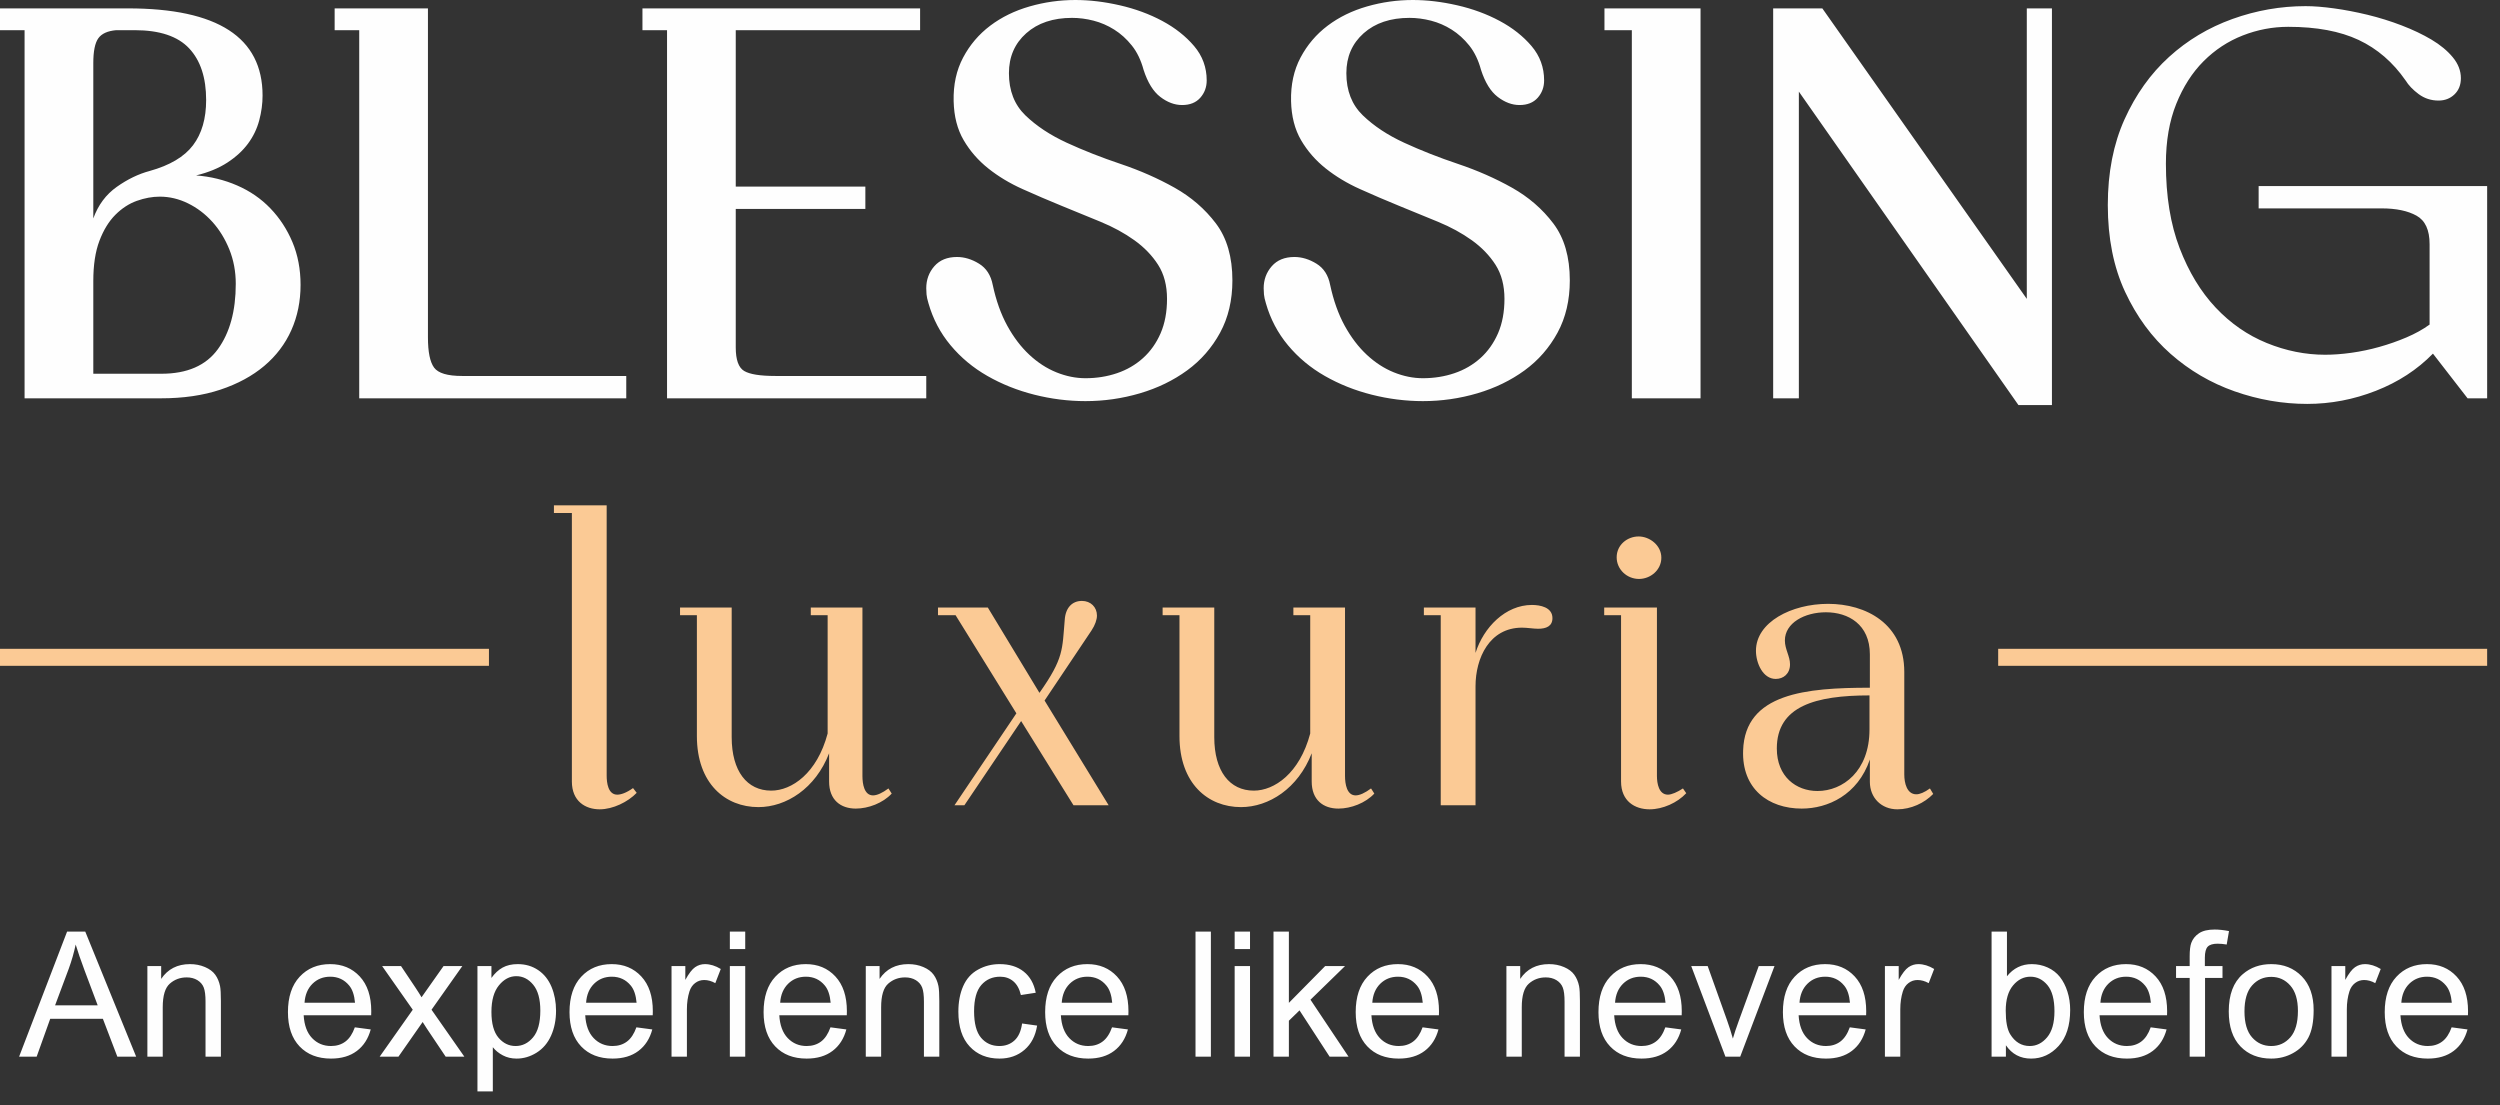
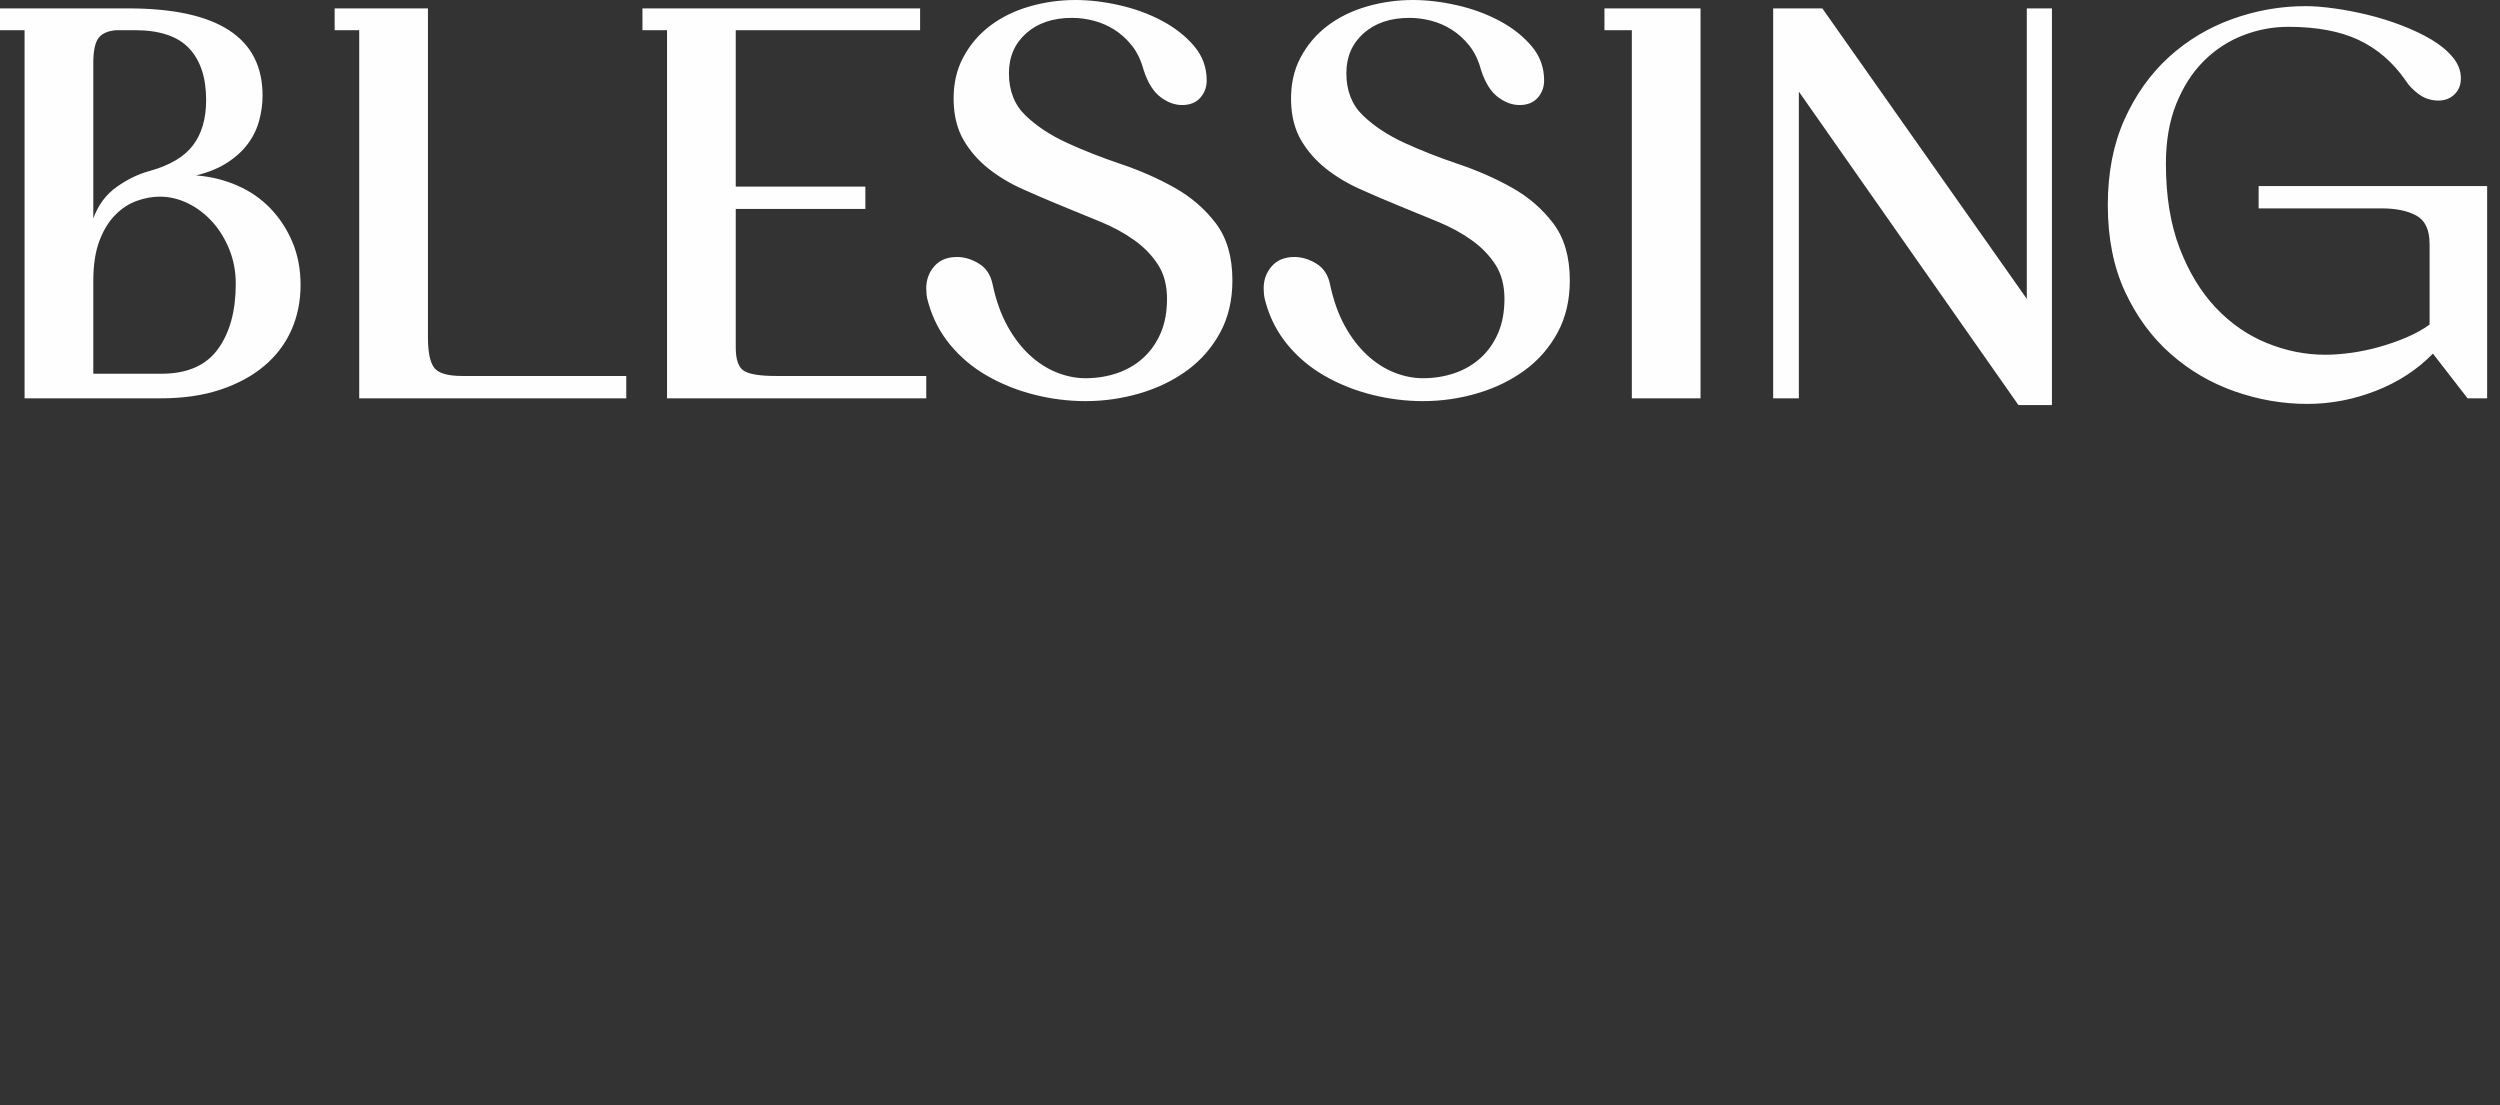
<svg xmlns="http://www.w3.org/2000/svg" width="147" height="65" viewBox="0 0 147 65" fill="none">
  <rect x="0" y="0" width="147" height="65" fill="#333333" stroke="none" />
  <path d="M11.53 10.315C12.384 10.38 13.189 10.577 13.945 10.906C14.7 11.234 15.352 11.683 15.899 12.253C16.447 12.822 16.879 13.485 17.197 14.24C17.514 14.996 17.673 15.833 17.673 16.753C17.673 17.716 17.492 18.604 17.131 19.414C16.769 20.224 16.238 20.925 15.538 21.516C14.837 22.107 13.977 22.573 12.959 22.912C11.941 23.252 10.775 23.421 9.461 23.421H1.445V1.774H0V0.493H7.522C12.8 0.493 15.439 2.201 15.439 5.617C15.439 6.099 15.374 6.586 15.242 7.079C15.111 7.572 14.892 8.026 14.585 8.442C14.278 8.858 13.873 9.231 13.37 9.559C12.866 9.888 12.253 10.139 11.53 10.315ZM5.486 12.844C5.771 12.056 6.231 11.437 6.866 10.988C7.5 10.539 8.147 10.227 8.804 10.052C9.986 9.723 10.835 9.22 11.35 8.541C11.864 7.862 12.121 6.975 12.121 5.88C12.121 4.566 11.788 3.553 11.119 2.841C10.451 2.13 9.384 1.774 7.917 1.774H6.833C6.329 1.818 5.978 1.976 5.782 2.25C5.585 2.524 5.486 3.011 5.486 3.712V12.844ZM9.493 21.976C11.005 21.976 12.11 21.494 12.811 20.531C13.512 19.567 13.863 18.286 13.863 16.687C13.863 15.965 13.736 15.291 13.485 14.667C13.233 14.043 12.899 13.501 12.483 13.041C12.066 12.581 11.59 12.22 11.054 11.957C10.517 11.694 9.964 11.563 9.395 11.563C8.957 11.563 8.508 11.645 8.048 11.809C7.588 11.973 7.167 12.247 6.784 12.63C6.4 13.014 6.088 13.523 5.847 14.158C5.606 14.793 5.486 15.582 5.486 16.523V21.976H9.493ZM36.824 22.107V23.421H21.122V1.774H19.677V0.493H25.163V19.841C25.163 20.695 25.283 21.286 25.524 21.615C25.765 21.943 26.312 22.107 27.166 22.107H36.824ZM54.464 22.107V23.421H39.222V1.774H37.776V0.493H54.102V1.774H43.262V10.972H50.883V12.285H43.262V20.432C43.262 21.155 43.426 21.615 43.755 21.812C44.084 22.009 44.697 22.107 45.595 22.107H54.464ZM59.325 4.303C59.325 5.333 59.648 6.159 60.294 6.784C60.94 7.407 61.751 7.944 62.725 8.393C63.7 8.842 64.757 9.258 65.895 9.641C67.034 10.024 68.091 10.49 69.065 11.037C70.04 11.585 70.85 12.285 71.496 13.139C72.142 13.994 72.465 15.111 72.465 16.49C72.465 17.651 72.224 18.675 71.742 19.562C71.26 20.448 70.614 21.188 69.804 21.779C68.994 22.37 68.069 22.819 67.028 23.126C65.988 23.432 64.921 23.586 63.826 23.586C62.818 23.586 61.816 23.459 60.82 23.208C59.824 22.956 58.904 22.589 58.061 22.107C57.218 21.626 56.495 21.023 55.893 20.301C55.29 19.578 54.858 18.757 54.595 17.837C54.529 17.618 54.491 17.443 54.48 17.311C54.469 17.18 54.464 17.06 54.464 16.95C54.464 16.446 54.623 16.014 54.94 15.652C55.257 15.291 55.701 15.111 56.27 15.111C56.708 15.111 57.141 15.242 57.568 15.505C57.995 15.767 58.263 16.184 58.373 16.753C58.57 17.673 58.854 18.472 59.227 19.151C59.599 19.83 60.032 20.399 60.524 20.859C61.017 21.319 61.548 21.664 62.118 21.894C62.687 22.124 63.256 22.239 63.826 22.239C64.483 22.239 65.101 22.14 65.682 21.943C66.262 21.746 66.771 21.45 67.209 21.056C67.647 20.662 67.992 20.175 68.244 19.595C68.496 19.014 68.621 18.34 68.621 17.574C68.621 16.786 68.447 16.118 68.096 15.57C67.746 15.023 67.28 14.541 66.7 14.125C66.119 13.709 65.457 13.348 64.713 13.041C63.968 12.734 63.207 12.423 62.429 12.105C61.652 11.787 60.886 11.459 60.13 11.119C59.374 10.78 58.701 10.375 58.11 9.904C57.519 9.433 57.037 8.88 56.665 8.245C56.292 7.61 56.095 6.844 56.074 5.946C56.051 4.982 56.237 4.128 56.632 3.383C57.026 2.639 57.557 2.015 58.225 1.511C58.893 1.007 59.665 0.63 60.541 0.378C61.417 0.126 62.315 0 63.234 0C64.066 0 64.937 0.104 65.846 0.312C66.755 0.52 67.587 0.827 68.343 1.232C69.098 1.637 69.722 2.13 70.215 2.71C70.707 3.29 70.954 3.964 70.954 4.73C70.954 5.124 70.828 5.464 70.576 5.749C70.324 6.033 69.969 6.176 69.508 6.176C69.07 6.176 68.643 6.017 68.227 5.699C67.811 5.382 67.483 4.851 67.242 4.106C67.088 3.537 66.859 3.06 66.552 2.677C66.246 2.294 65.901 1.982 65.517 1.741C65.134 1.5 64.729 1.325 64.302 1.215C63.875 1.106 63.453 1.051 63.037 1.051C61.92 1.051 61.022 1.352 60.344 1.954C59.665 2.557 59.325 3.34 59.325 4.303ZM79.166 4.303C79.166 5.333 79.489 6.159 80.135 6.784C80.781 7.407 81.591 7.944 82.566 8.393C83.54 8.842 84.597 9.258 85.736 9.641C86.875 10.024 87.931 10.49 88.906 11.037C89.88 11.585 90.691 12.285 91.336 13.139C91.983 13.994 92.305 15.111 92.305 16.49C92.305 17.651 92.065 18.675 91.583 19.562C91.101 20.448 90.455 21.188 89.645 21.779C88.834 22.37 87.909 22.819 86.869 23.126C85.829 23.432 84.761 23.586 83.666 23.586C82.659 23.586 81.657 23.459 80.66 23.208C79.664 22.956 78.745 22.589 77.901 22.107C77.058 21.626 76.335 21.023 75.733 20.301C75.131 19.578 74.699 18.757 74.436 17.837C74.37 17.618 74.332 17.443 74.321 17.311C74.31 17.18 74.304 17.06 74.304 16.95C74.304 16.446 74.463 16.014 74.781 15.652C75.098 15.291 75.542 15.111 76.111 15.111C76.549 15.111 76.981 15.242 77.409 15.505C77.836 15.767 78.104 16.184 78.213 16.753C78.41 17.673 78.695 18.472 79.067 19.151C79.44 19.83 79.872 20.399 80.365 20.859C80.858 21.319 81.389 21.664 81.958 21.894C82.528 22.124 83.097 22.239 83.666 22.239C84.323 22.239 84.942 22.14 85.522 21.943C86.103 21.746 86.612 21.45 87.05 21.056C87.488 20.662 87.832 20.175 88.085 19.595C88.336 19.014 88.462 18.34 88.462 17.574C88.462 16.786 88.287 16.118 87.937 15.57C87.586 15.023 87.121 14.541 86.541 14.125C85.96 13.709 85.298 13.348 84.553 13.041C83.809 12.734 83.047 12.423 82.27 12.105C81.493 11.787 80.726 11.459 79.971 11.119C79.215 10.78 78.542 10.375 77.951 9.904C77.359 9.433 76.877 8.88 76.505 8.245C76.133 7.61 75.936 6.844 75.914 5.946C75.892 4.982 76.078 4.128 76.472 3.383C76.867 2.639 77.397 2.015 78.065 1.511C78.734 1.007 79.505 0.63 80.382 0.378C81.257 0.126 82.155 0 83.075 0C83.907 0 84.778 0.104 85.686 0.312C86.595 0.52 87.428 0.827 88.183 1.232C88.939 1.637 89.563 2.13 90.056 2.71C90.548 3.29 90.794 3.964 90.794 4.73C90.794 5.124 90.669 5.464 90.417 5.749C90.165 6.033 89.809 6.176 89.349 6.176C88.911 6.176 88.484 6.017 88.068 5.699C87.652 5.382 87.323 4.851 87.083 4.106C86.929 3.537 86.699 3.06 86.393 2.677C86.086 2.294 85.741 1.982 85.358 1.741C84.975 1.5 84.57 1.325 84.142 1.215C83.715 1.106 83.294 1.051 82.878 1.051C81.761 1.051 80.863 1.352 80.184 1.954C79.505 2.557 79.166 3.34 79.166 4.303ZM99.992 0.493V23.421H95.952V1.774H94.342V0.493H99.992ZM120.654 0.493V23.816H118.683L105.773 5.387V23.421H104.262V0.493H107.153L119.176 17.574V0.493H120.654ZM146.244 10.939V23.421H145.094L143.057 20.793C142.137 21.735 141.021 22.463 139.706 22.978C138.393 23.492 137.046 23.75 135.666 23.75C134.221 23.75 132.797 23.503 131.396 23.011C129.994 22.518 128.741 21.784 127.635 20.81C126.529 19.835 125.636 18.62 124.957 17.164C124.278 15.707 123.939 14.005 123.939 12.056C123.939 10.15 124.267 8.47 124.924 7.013C125.582 5.557 126.452 4.336 127.536 3.351C128.62 2.365 129.863 1.621 131.264 1.117C132.666 0.613 134.1 0.361 135.567 0.361C136.049 0.361 136.608 0.405 137.243 0.493C137.878 0.58 138.535 0.706 139.214 0.87C139.893 1.035 140.561 1.243 141.218 1.495C141.874 1.747 142.46 2.026 142.975 2.332C143.49 2.639 143.906 2.984 144.223 3.367C144.541 3.75 144.7 4.161 144.7 4.599C144.7 4.993 144.574 5.311 144.322 5.551C144.07 5.793 143.758 5.913 143.385 5.913C142.948 5.913 142.559 5.787 142.219 5.535C141.88 5.283 141.623 5.015 141.448 4.73C140.703 3.657 139.783 2.863 138.688 2.349C137.593 1.834 136.213 1.577 134.549 1.577C133.629 1.577 132.737 1.747 131.872 2.086C131.007 2.425 130.241 2.929 129.573 3.597C128.905 4.265 128.368 5.103 127.963 6.11C127.558 7.117 127.355 8.289 127.355 9.625C127.355 11.53 127.624 13.183 128.16 14.585C128.697 15.987 129.403 17.153 130.279 18.084C131.155 19.014 132.157 19.709 133.285 20.169C134.412 20.629 135.557 20.859 136.717 20.859C137.199 20.859 137.714 20.821 138.261 20.744C138.809 20.668 139.356 20.553 139.904 20.399C140.451 20.246 140.982 20.06 141.497 19.841C142.012 19.622 142.466 19.37 142.86 19.085V14.355C142.86 13.523 142.603 12.964 142.088 12.68C141.574 12.395 140.889 12.253 140.035 12.253H132.808V10.939H146.244Z" fill="#FEFEFE" />
-   <path d="M37.222 46.339C36.835 46.619 36.512 46.726 36.296 46.726C35.758 46.726 35.672 46.037 35.672 45.606V29.713H32.571V30.166H33.626V45.951C33.626 47.114 34.423 47.588 35.263 47.588C36.038 47.588 36.921 47.157 37.438 46.619L37.222 46.339ZM52.24 46.36C51.895 46.619 51.572 46.769 51.335 46.769C50.818 46.769 50.711 46.102 50.711 45.628V35.721H47.674V36.174H48.665V43.13C48.04 45.477 46.554 46.489 45.348 46.489C43.927 46.489 43.023 45.348 43.023 43.345V35.721H39.986V36.174H40.977V43.281C40.977 46.08 42.657 47.458 44.595 47.458C46.231 47.458 47.954 46.36 48.751 44.293V45.951C48.751 47.049 49.44 47.545 50.323 47.545C51.055 47.545 51.917 47.221 52.433 46.662L52.24 46.36ZM61.421 41.192L64.177 37.078C64.393 36.755 64.501 36.432 64.501 36.195C64.501 35.7 64.134 35.334 63.618 35.334C63.036 35.334 62.649 35.743 62.606 36.454C62.455 38.198 62.562 38.693 61.12 40.739L58.083 35.721H55.154V36.174H56.188L59.763 41.945L56.123 47.351H56.705L60.043 42.398L63.122 47.351H65.19L61.421 41.192ZM80.617 46.36C80.272 46.619 79.949 46.769 79.712 46.769C79.195 46.769 79.087 46.102 79.087 45.628V35.721H76.051V36.174H77.041V43.13C76.417 45.477 74.931 46.489 73.725 46.489C72.304 46.489 71.399 45.348 71.399 43.345V35.721H68.362V36.174H69.353V43.281C69.353 46.08 71.033 47.458 72.971 47.458C74.608 47.458 76.331 46.36 77.128 44.293V45.951C77.128 47.049 77.817 47.545 78.7 47.545C79.432 47.545 80.293 47.221 80.81 46.662L80.617 46.36ZM90.077 35.571C88.527 35.571 87.235 36.884 86.761 38.392V35.721H83.724V36.174H84.715V47.351H86.761V40.352C86.761 38.693 87.58 36.906 89.496 36.906C89.798 36.906 90.164 36.971 90.444 36.971C90.917 36.971 91.284 36.82 91.284 36.346C91.284 35.7 90.551 35.571 90.077 35.571ZM96.373 34.042C97.041 34.042 97.687 33.525 97.687 32.793C97.687 32.061 96.998 31.544 96.352 31.544C95.684 31.544 95.06 32.039 95.06 32.771C95.06 33.482 95.662 34.042 96.373 34.042ZM98.957 46.36C98.634 46.575 98.29 46.726 98.075 46.726C97.536 46.726 97.428 46.059 97.428 45.628V35.721H94.327V36.174H95.318V45.951C95.318 47.114 96.136 47.588 96.998 47.588C97.773 47.588 98.634 47.2 99.151 46.64L98.957 46.36ZM113.48 46.36C113.156 46.597 112.876 46.705 112.682 46.705C112.123 46.705 111.972 46.037 111.972 45.542V39.512C111.972 36.669 109.711 35.506 107.492 35.506C105.339 35.506 103.25 36.583 103.25 38.263C103.25 38.995 103.659 39.921 104.413 39.921C104.865 39.921 105.253 39.62 105.253 39.059C105.253 38.586 104.951 38.177 104.951 37.66C104.951 36.626 106.114 36.002 107.363 36.002C108.677 36.002 109.948 36.712 109.948 38.478V40.438C106.201 40.438 102.604 40.761 102.496 44.12C102.41 46.382 103.982 47.545 105.942 47.545C107.471 47.545 109.237 46.748 109.948 44.659V45.972C109.948 46.92 110.637 47.588 111.563 47.588C112.36 47.588 113.156 47.221 113.673 46.683L113.48 46.36ZM109.926 42.893C109.926 45.348 108.354 46.511 106.868 46.511C105.619 46.511 104.477 45.671 104.477 44.013C104.477 41.515 106.76 40.89 109.926 40.89V42.893Z" fill="#FBCA95" />
-   <path fill-rule="evenodd" clip-rule="evenodd" d="M0 38.15H28.75V39.15H0V38.15Z" fill="#FBCA95" />
-   <path fill-rule="evenodd" clip-rule="evenodd" d="M117.493 38.15H146.244V39.15H117.493V38.15Z" fill="#FBCA95" />
-   <path d="M1.123 62.133L3.944 54.78H5.014L8.007 62.133H6.9L6.049 59.904H2.953L2.155 62.133H1.123ZM3.239 59.113H5.744L4.978 57.075C4.746 56.456 4.572 55.944 4.45 55.54C4.349 56.019 4.214 56.49 4.045 56.955L3.239 59.113ZM8.666 62.133V56.803H9.477V57.56C9.867 56.98 10.432 56.69 11.17 56.69C11.491 56.69 11.786 56.748 12.054 56.863C12.323 56.978 12.525 57.13 12.658 57.317C12.792 57.503 12.886 57.726 12.939 57.982C12.972 58.15 12.989 58.443 12.989 58.86V62.133H12.085V58.895C12.085 58.526 12.051 58.251 11.981 58.069C11.911 57.888 11.786 57.743 11.608 57.633C11.43 57.525 11.219 57.471 10.979 57.471C10.596 57.471 10.266 57.592 9.987 57.837C9.708 58.08 9.569 58.544 9.569 59.225V62.133H8.666ZM20.864 60.407L21.799 60.531C21.653 61.073 21.381 61.496 20.984 61.795C20.587 62.095 20.081 62.245 19.463 62.245C18.686 62.245 18.07 62.006 17.614 61.527C17.159 61.049 16.931 60.377 16.931 59.512C16.931 58.619 17.161 57.924 17.621 57.431C18.082 56.936 18.679 56.69 19.413 56.69C20.123 56.69 20.703 56.931 21.154 57.416C21.604 57.9 21.83 58.581 21.83 59.459C21.83 59.512 21.828 59.593 21.825 59.699H17.856C17.89 60.282 18.054 60.731 18.352 61.041C18.648 61.35 19.02 61.506 19.463 61.506C19.793 61.506 20.075 61.419 20.308 61.244C20.543 61.07 20.728 60.791 20.864 60.407ZM17.907 58.96H20.875C20.835 58.511 20.721 58.176 20.534 57.952C20.248 57.604 19.875 57.43 19.419 57.43C19.004 57.43 18.657 57.568 18.374 57.845C18.094 58.123 17.938 58.494 17.907 58.96ZM22.324 62.133L24.27 59.372L22.468 56.803H23.579L24.421 58.061C24.576 58.297 24.7 58.489 24.787 58.639C24.939 58.426 25.075 58.232 25.196 58.059L26.082 56.803H27.186L25.374 59.372L27.305 62.133H26.206L25.104 60.489L24.852 60.094L23.428 62.133H22.324ZM28.074 64.176V56.803H28.896V57.503C29.089 57.233 29.308 57.029 29.553 56.894C29.796 56.759 30.092 56.69 30.44 56.69C30.895 56.69 31.295 56.806 31.643 57.041C31.99 57.274 32.252 57.604 32.43 58.028C32.606 58.455 32.695 58.92 32.695 59.428C32.695 59.971 32.598 60.461 32.403 60.897C32.208 61.332 31.923 61.665 31.55 61.898C31.179 62.129 30.787 62.245 30.377 62.245C30.075 62.245 29.805 62.182 29.567 62.055C29.327 61.929 29.132 61.77 28.978 61.576V64.176H28.074ZM28.896 59.5C28.896 60.183 29.034 60.688 29.31 61.015C29.587 61.342 29.923 61.506 30.316 61.506C30.717 61.506 31.059 61.337 31.343 60.998C31.629 60.659 31.771 60.135 31.771 59.425C31.771 58.747 31.632 58.241 31.354 57.904C31.075 57.566 30.743 57.399 30.356 57.399C29.972 57.399 29.633 57.578 29.339 57.936C29.043 58.295 28.896 58.816 28.896 59.5ZM37.42 60.407L38.355 60.531C38.209 61.073 37.937 61.496 37.54 61.795C37.143 62.095 36.636 62.245 36.019 62.245C35.242 62.245 34.625 62.006 34.17 61.527C33.715 61.049 33.487 60.377 33.487 59.512C33.487 58.619 33.717 57.924 34.177 57.431C34.638 56.936 35.235 56.69 35.969 56.69C36.679 56.69 37.259 56.931 37.709 57.416C38.16 57.9 38.386 58.581 38.386 59.459C38.386 59.512 38.384 59.593 38.38 59.699H34.411C34.446 60.282 34.61 60.731 34.908 61.041C35.204 61.35 35.576 61.506 36.019 61.506C36.349 61.506 36.631 61.419 36.864 61.244C37.099 61.07 37.283 60.791 37.42 60.407ZM34.463 58.96H37.431C37.391 58.511 37.277 58.176 37.09 57.952C36.804 57.604 36.431 57.43 35.974 57.43C35.56 57.43 35.213 57.568 34.93 57.845C34.65 58.123 34.494 58.494 34.463 58.96ZM39.486 62.133V56.803H40.297V57.619C40.504 57.241 40.696 56.991 40.872 56.871C41.048 56.75 41.242 56.69 41.452 56.69C41.757 56.69 42.066 56.786 42.382 56.976L42.06 57.809C41.841 57.686 41.622 57.625 41.403 57.625C41.206 57.625 41.029 57.684 40.874 57.803C40.718 57.921 40.607 58.085 40.54 58.295C40.439 58.616 40.39 58.966 40.39 59.348V62.133H39.486ZM42.915 55.807V54.78H43.819V55.807H42.915ZM42.915 62.133V56.803H43.819V62.133H42.915ZM48.832 60.407L49.766 60.531C49.621 61.073 49.349 61.496 48.952 61.795C48.554 62.095 48.048 62.245 47.43 62.245C46.653 62.245 46.037 62.006 45.582 61.527C45.126 61.049 44.899 60.377 44.899 59.512C44.899 58.619 45.128 57.924 45.589 57.431C46.049 56.936 46.647 56.69 47.38 56.69C48.091 56.69 48.671 56.931 49.121 57.416C49.571 57.9 49.797 58.581 49.797 59.459C49.797 59.512 49.795 59.593 49.792 59.699H45.823C45.857 60.282 46.022 60.731 46.32 61.041C46.616 61.35 46.987 61.506 47.43 61.506C47.76 61.506 48.043 61.419 48.276 61.244C48.51 61.07 48.695 60.791 48.832 60.407ZM45.874 58.96H48.842C48.803 58.511 48.688 58.176 48.502 57.952C48.216 57.604 47.843 57.43 47.386 57.43C46.972 57.43 46.624 57.568 46.342 57.845C46.061 58.123 45.905 58.494 45.874 58.96ZM50.908 62.133V56.803H51.719V57.56C52.109 56.98 52.674 56.69 53.411 56.69C53.733 56.69 54.028 56.748 54.296 56.863C54.565 56.978 54.767 57.13 54.9 57.317C55.034 57.503 55.128 57.726 55.181 57.982C55.214 58.15 55.231 58.443 55.231 58.86V62.133H54.327V58.895C54.327 58.526 54.293 58.251 54.223 58.069C54.153 57.888 54.028 57.743 53.85 57.633C53.672 57.525 53.461 57.471 53.221 57.471C52.838 57.471 52.508 57.592 52.229 57.837C51.95 58.08 51.811 58.544 51.811 59.225V62.133H50.908ZM60.099 60.181L60.983 60.305C60.885 60.912 60.639 61.386 60.24 61.73C59.841 62.074 59.35 62.245 58.77 62.245C58.043 62.245 57.457 62.007 57.016 61.532C56.572 61.056 56.352 60.375 56.352 59.488C56.352 58.913 56.447 58.412 56.637 57.981C56.828 57.551 57.117 57.227 57.507 57.014C57.895 56.798 58.318 56.69 58.777 56.69C59.353 56.69 59.827 56.836 60.194 57.128C60.562 57.421 60.798 57.837 60.901 58.374L60.028 58.508C59.944 58.15 59.797 57.881 59.583 57.7C59.37 57.52 59.114 57.43 58.812 57.43C58.357 57.43 57.988 57.592 57.702 57.917C57.418 58.244 57.276 58.757 57.276 59.463C57.276 60.178 57.413 60.697 57.687 61.02C57.962 61.344 58.32 61.506 58.76 61.506C59.116 61.506 59.411 61.398 59.648 61.181C59.886 60.965 60.036 60.632 60.099 60.181ZM65.388 60.407L66.322 60.531C66.177 61.073 65.904 61.496 65.507 61.795C65.11 62.095 64.604 62.245 63.986 62.245C63.209 62.245 62.593 62.006 62.138 61.527C61.682 61.049 61.455 60.377 61.455 59.512C61.455 58.619 61.684 57.924 62.145 57.431C62.605 56.936 63.202 56.69 63.936 56.69C64.647 56.69 65.227 56.931 65.677 57.416C66.127 57.9 66.353 58.581 66.353 59.459C66.353 59.512 66.351 59.593 66.348 59.699H62.379C62.413 60.282 62.578 60.731 62.876 61.041C63.171 61.35 63.543 61.506 63.986 61.506C64.316 61.506 64.599 61.419 64.831 61.244C65.066 61.07 65.251 60.791 65.388 60.407ZM62.43 58.96H65.398C65.359 58.511 65.244 58.176 65.057 57.952C64.772 57.604 64.399 57.43 63.942 57.43C63.527 57.43 63.18 57.568 62.897 57.845C62.617 58.123 62.461 58.494 62.43 58.96ZM70.296 62.133V54.78H71.2V62.133H70.296ZM72.598 55.807V54.78H73.501V55.807H72.598ZM72.598 62.133V56.803H73.501V62.133H72.598ZM74.882 62.133V54.78H75.786V58.968L77.922 56.803H79.089L77.056 58.783L79.294 62.133H78.182L76.412 59.41L75.786 60.019V62.133H74.882ZM83.648 60.407L84.582 60.531C84.437 61.073 84.165 61.496 83.768 61.795C83.371 62.095 82.864 62.245 82.246 62.245C81.47 62.245 80.853 62.006 80.398 61.527C79.943 61.049 79.715 60.377 79.715 59.512C79.715 58.619 79.945 57.924 80.405 57.431C80.865 56.936 81.463 56.69 82.197 56.69C82.907 56.69 83.487 56.931 83.937 57.416C84.387 57.9 84.613 58.581 84.613 59.459C84.613 59.512 84.612 59.593 84.608 59.699H80.639C80.674 60.282 80.838 60.731 81.136 61.041C81.432 61.35 81.803 61.506 82.246 61.506C82.577 61.506 82.859 61.419 83.092 61.244C83.326 61.07 83.511 60.791 83.648 60.407ZM80.691 58.96H83.658C83.619 58.511 83.504 58.176 83.318 57.952C83.032 57.604 82.659 57.43 82.202 57.43C81.788 57.43 81.441 57.568 81.158 57.845C80.877 58.123 80.722 58.494 80.691 58.96ZM88.577 62.133V56.803H89.388V57.56C89.778 56.98 90.343 56.69 91.081 56.69C91.402 56.69 91.697 56.748 91.965 56.863C92.234 56.978 92.436 57.13 92.569 57.317C92.703 57.503 92.797 57.726 92.85 57.982C92.883 58.15 92.9 58.443 92.9 58.86V62.133H91.996V58.895C91.996 58.526 91.962 58.251 91.892 58.069C91.822 57.888 91.697 57.743 91.519 57.633C91.341 57.525 91.13 57.471 90.891 57.471C90.507 57.471 90.177 57.592 89.898 57.837C89.619 58.08 89.48 58.544 89.48 59.225V62.133H88.577ZM97.923 60.407L98.857 60.531C98.712 61.073 98.439 61.496 98.043 61.795C97.645 62.095 97.139 62.245 96.521 62.245C95.744 62.245 95.128 62.006 94.673 61.527C94.217 61.049 93.99 60.377 93.99 59.512C93.99 58.619 94.219 57.924 94.679 57.431C95.14 56.936 95.737 56.69 96.471 56.69C97.181 56.69 97.762 56.931 98.212 57.416C98.662 57.9 98.888 58.581 98.888 59.459C98.888 59.512 98.886 59.593 98.883 59.699H94.914C94.948 60.282 95.113 60.731 95.41 61.041C95.706 61.35 96.078 61.506 96.521 61.506C96.851 61.506 97.133 61.419 97.366 61.244C97.601 61.07 97.786 60.791 97.923 60.407ZM94.965 58.96H97.933C97.894 58.511 97.779 58.176 97.592 57.952C97.307 57.604 96.934 57.43 96.477 57.43C96.062 57.43 95.715 57.568 95.432 57.845C95.152 58.123 94.996 58.494 94.965 58.96ZM101.455 62.133L99.444 56.803H100.411L101.551 59.995C101.674 60.339 101.789 60.697 101.893 61.068C101.974 60.787 102.085 60.45 102.23 60.055L103.414 56.803H104.342L102.324 62.133H101.455ZM108.768 60.407L109.702 60.531C109.556 61.073 109.284 61.496 108.887 61.795C108.49 62.095 107.984 62.245 107.366 62.245C106.589 62.245 105.973 62.006 105.518 61.527C105.062 61.049 104.835 60.377 104.835 59.512C104.835 58.619 105.064 57.924 105.524 57.431C105.985 56.936 106.582 56.69 107.316 56.69C108.026 56.69 108.607 56.931 109.057 57.416C109.507 57.9 109.733 58.581 109.733 59.459C109.733 59.512 109.731 59.593 109.728 59.699H105.759C105.793 60.282 105.958 60.731 106.255 61.041C106.551 61.35 106.923 61.506 107.366 61.506C107.696 61.506 107.978 61.419 108.211 61.244C108.446 61.07 108.631 60.791 108.768 60.407ZM105.81 58.96H108.778C108.739 58.511 108.624 58.176 108.437 57.952C108.152 57.604 107.779 57.43 107.322 57.43C106.907 57.43 106.56 57.568 106.277 57.845C105.997 58.123 105.841 58.494 105.81 58.96ZM110.833 62.133V56.803H111.644V57.619C111.851 57.241 112.043 56.991 112.219 56.871C112.396 56.75 112.589 56.69 112.8 56.69C113.104 56.69 113.414 56.786 113.729 56.976L113.407 57.809C113.188 57.686 112.969 57.625 112.75 57.625C112.553 57.625 112.377 57.684 112.221 57.803C112.065 57.921 111.954 58.085 111.887 58.295C111.786 58.616 111.737 58.966 111.737 59.348V62.133H110.833ZM117.947 62.133H117.105V54.78H118.009V57.404C118.391 56.928 118.877 56.69 119.469 56.69C119.796 56.69 120.107 56.755 120.4 56.887C120.692 57.019 120.932 57.205 121.122 57.443C121.31 57.683 121.459 57.97 121.565 58.308C121.673 58.643 121.726 59.004 121.726 59.387C121.726 60.298 121.5 61.003 121.05 61.499C120.598 61.997 120.057 62.245 119.426 62.245C118.798 62.245 118.305 61.984 117.947 61.462V62.133ZM117.937 59.428C117.937 60.065 118.024 60.526 118.197 60.81C118.481 61.273 118.865 61.506 119.349 61.506C119.744 61.506 120.085 61.335 120.371 60.993C120.658 60.651 120.802 60.14 120.802 59.463C120.802 58.768 120.665 58.256 120.39 57.926C120.114 57.596 119.78 57.43 119.39 57.43C118.995 57.43 118.654 57.6 118.368 57.943C118.081 58.285 117.937 58.78 117.937 59.428ZM126.461 60.407L127.396 60.531C127.25 61.073 126.978 61.496 126.581 61.795C126.184 62.095 125.678 62.245 125.06 62.245C124.283 62.245 123.667 62.006 123.211 61.527C122.756 61.049 122.529 60.377 122.529 59.512C122.529 58.619 122.758 57.924 123.218 57.431C123.679 56.936 124.276 56.69 125.01 56.69C125.72 56.69 126.3 56.931 126.751 57.416C127.201 57.9 127.427 58.581 127.427 59.459C127.427 59.512 127.425 59.593 127.422 59.699H123.453C123.487 60.282 123.651 60.731 123.949 61.041C124.245 61.35 124.617 61.506 125.06 61.506C125.39 61.506 125.672 61.419 125.905 61.244C126.14 61.07 126.325 60.791 126.461 60.407ZM123.504 58.96H126.472C126.432 58.511 126.318 58.176 126.131 57.952C125.845 57.604 125.472 57.43 125.015 57.43C124.601 57.43 124.254 57.568 123.971 57.845C123.691 58.123 123.535 58.494 123.504 58.96ZM128.753 62.133V57.501H127.952V56.803H128.753V56.238C128.753 55.881 128.784 55.615 128.847 55.442C128.934 55.21 129.085 55.02 129.304 54.874C129.521 54.729 129.828 54.657 130.221 54.657C130.476 54.657 130.757 54.688 131.065 54.748L130.93 55.538C130.741 55.506 130.565 55.489 130.397 55.489C130.124 55.489 129.93 55.547 129.816 55.663C129.703 55.779 129.646 55.997 129.646 56.315V56.803H130.683V57.501H129.657V62.133H128.753ZM131.051 59.468C131.051 58.484 131.325 57.755 131.875 57.281C132.331 56.887 132.891 56.69 133.55 56.69C134.281 56.69 134.88 56.93 135.345 57.409C135.809 57.887 136.042 58.549 136.042 59.392C136.042 60.077 135.939 60.615 135.734 61.006C135.528 61.398 135.229 61.703 134.835 61.92C134.443 62.138 134.014 62.245 133.55 62.245C132.804 62.245 132.201 62.007 131.741 61.53C131.28 61.053 131.051 60.364 131.051 59.468ZM131.975 59.469C131.975 60.151 132.124 60.661 132.422 60.998C132.722 61.337 133.096 61.506 133.55 61.506C133.998 61.506 134.371 61.337 134.671 60.996C134.969 60.656 135.118 60.137 135.118 59.44C135.118 58.783 134.967 58.285 134.668 57.948C134.368 57.609 133.995 57.44 133.55 57.44C133.096 57.44 132.722 57.608 132.422 57.945C132.124 58.282 131.975 58.79 131.975 59.469ZM137.091 62.133V56.803H137.902V57.619C138.109 57.241 138.3 56.991 138.477 56.871C138.653 56.75 138.847 56.69 139.057 56.69C139.362 56.69 139.671 56.786 139.987 56.976L139.665 57.809C139.446 57.686 139.226 57.625 139.008 57.625C138.811 57.625 138.634 57.684 138.479 57.803C138.323 57.921 138.212 58.085 138.145 58.295C138.044 58.616 137.994 58.966 137.994 59.348V62.133H137.091ZM144.155 60.407L145.09 60.531C144.944 61.073 144.672 61.496 144.275 61.795C143.878 62.095 143.371 62.245 142.754 62.245C141.977 62.245 141.36 62.006 140.905 61.527C140.45 61.049 140.222 60.377 140.222 59.512C140.222 58.619 140.452 57.924 140.912 57.431C141.372 56.936 141.97 56.69 142.704 56.69C143.414 56.69 143.994 56.931 144.444 57.416C144.895 57.9 145.121 58.581 145.121 59.459C145.121 59.512 145.119 59.593 145.115 59.699H141.146C141.181 60.282 141.345 60.731 141.643 61.041C141.939 61.35 142.311 61.506 142.754 61.506C143.084 61.506 143.366 61.419 143.599 61.244C143.834 61.07 144.019 60.791 144.155 60.407ZM141.198 58.96H144.166C144.126 58.511 144.012 58.176 143.825 57.952C143.539 57.604 143.166 57.43 142.709 57.43C142.295 57.43 141.948 57.568 141.665 57.845C141.385 58.123 141.229 58.494 141.198 58.96Z" fill="#FEFEFE" />
</svg>